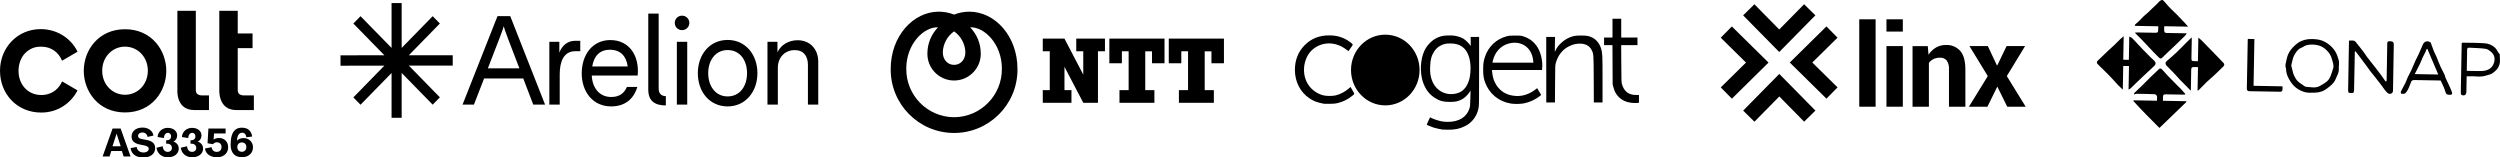
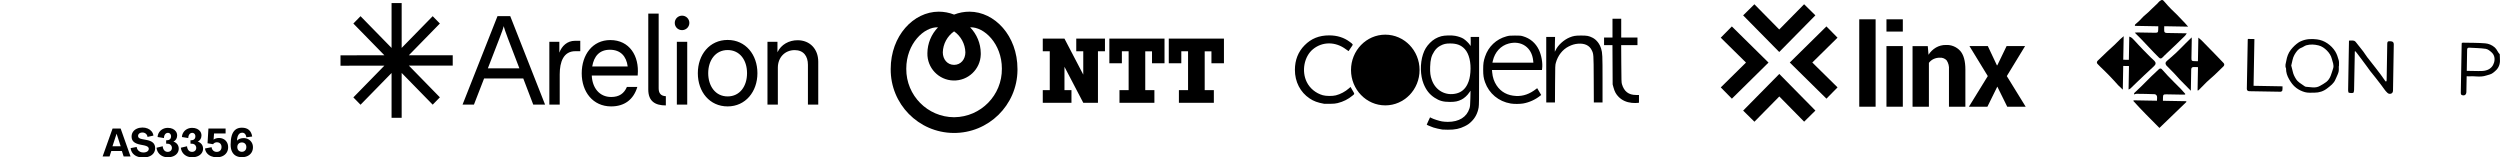
<svg xmlns="http://www.w3.org/2000/svg" id="Layer_2" viewBox="0 0 2290.77 144.3">
  <g id="Layer_4">
    <g>
      <g>
-         <path d="M56.83,74.72c-2.57,5.93-8.52,12.31-19.04,12.34-11.96,0-20.81-9.25-20.81-22.14,0-6.3,2.22-12.15,5.83-15.98,4.08-4.16,8.85-6.33,15.02-6.16,9.22-.04,15.98,5.31,19.03,12.89l14.21-8.3c-6.27-12.72-19.19-20.69-33.85-20.69C16.03,26.68,0,43.67,0,64.85s15.49,38.29,37.77,38.29c15.05,0,27.16-8.45,33.27-20.32l-13.87-8.1h-.32ZM114.56,26.78c-24.58,0-37.8,19.57-37.8,38v.13c0,18.59,13.22,38.13,37.8,38.13s37.81-19.54,37.81-38.13-13.22-38.13-37.81-38.13h0ZM114.56,86.83c-11.54,0-20.9-9.35-20.9-21.92v-.13c0-12.69,9.37-22.04,20.9-22.04s20.91,9.35,20.91,22.04-9.35,22.05-20.91,22.05h0ZM184.48,87.39s-4.89.04-5.04-4.4V9.9h-16.9v72.87s-1.3,18.06,15.46,18.06v.02h13.49v-13.45h-7.01ZM222.88,87.39s-4.9.04-5.04-4.4v-38.89h13.58v-13.46h-13.58V9.9h-16.89v72.87s-1,18.1,15.44,18.06v.02h16.23v-13.45h-9.75Z" />
        <g>
          <path d="M94.02,143.4l9.13-25.63h7.39l9.09,25.63h-6.33l-1.63-5.04h-9.69l-1.63,5.04h-6.33ZM103.08,134h7.5l-3.72-11.38h-.07l-3.72,11.38Z" />
          <path d="M131.17,144.3c-2.12,0-4.01-.34-5.66-1.01-1.65-.67-2.98-1.66-4-2.95-1.01-1.3-1.62-2.84-1.8-4.64l5.52-1.04c.12,1.01.45,1.9,1.01,2.66.55.77,1.28,1.36,2.18,1.78.9.42,1.9.63,3.01.63.97,0,1.82-.14,2.56-.43.74-.29,1.31-.68,1.72-1.19.4-.5.6-1.09.6-1.76,0-.79-.34-1.43-1.01-1.93-.67-.49-1.74-.89-3.2-1.21l-3.5-.68c-2.78-.55-4.82-1.42-6.1-2.59-1.29-1.18-1.93-2.77-1.93-4.79,0-1.66.43-3.11,1.29-4.36.86-1.25,2.05-2.21,3.57-2.9,1.52-.68,3.25-1.03,5.18-1.03,1.75,0,3.34.31,4.78.92,1.44.61,2.61,1.48,3.52,2.59.91,1.12,1.47,2.41,1.68,3.87l-5.41,1.22c-.09-.82-.35-1.53-.78-2.14-.42-.61-.97-1.08-1.65-1.42-.67-.34-1.41-.5-2.21-.5s-1.51.14-2.12.41c-.61.28-1.09.65-1.42,1.13-.33.48-.5,1.02-.5,1.62,0,.79.29,1.42.88,1.87.59.46,1.54.8,2.87,1.04l3.57.68c2.85.48,4.96,1.33,6.32,2.56,1.36,1.22,2.03,2.88,2.03,4.97,0,1.78-.46,3.31-1.38,4.61s-2.21,2.29-3.87,2.97-3.58,1.03-5.75,1.03Z" />
          <path d="M153.85,144.11c-1.91,0-3.62-.37-5.13-1.12-1.51-.74-2.72-1.78-3.64-3.1-.92-1.32-1.47-2.83-1.66-4.54l5.66-1.33c.07,1.03.31,1.94.71,2.72.4.78.93,1.38,1.59,1.8.66.42,1.42.63,2.26.63.75,0,1.43-.15,2.02-.45.59-.3,1.05-.73,1.38-1.28.33-.55.5-1.19.5-1.91s-.17-1.37-.5-1.94c-.33-.58-.77-1.03-1.33-1.35-.55-.32-1.15-.5-1.79-.52l-1.66-.07v-3.1l1.24-.07c.66-.05,1.24-.22,1.73-.52.5-.3.87-.71,1.13-1.22.26-.52.39-1.12.39-1.82,0-.62-.12-1.18-.37-1.66-.25-.48-.59-.86-1.03-1.13-.44-.28-.94-.41-1.5-.41-.68,0-1.3.2-1.84.59-.54.4-.97.96-1.29,1.69-.32.73-.49,1.57-.51,2.5l-5.8-.94c.09-1.58.55-3.01,1.38-4.28.83-1.27,1.93-2.27,3.33-3.01,1.39-.73,2.95-1.1,4.67-1.1s3.15.29,4.44.88c1.29.59,2.29,1.42,3.01,2.48.72,1.07,1.08,2.29,1.08,3.65,0,1.22-.3,2.33-.88,3.33-.59,1-1.42,1.71-2.48,2.14v.07c1.53.55,2.72,1.39,3.56,2.52.84,1.13,1.26,2.45,1.26,3.96s-.42,2.87-1.27,4.09-2.03,2.15-3.54,2.81c-1.51.66-3.21.99-5.09.99Z" />
          <path d="M176.14,144.11c-1.91,0-3.62-.37-5.13-1.12-1.51-.74-2.72-1.78-3.64-3.1-.92-1.32-1.47-2.83-1.66-4.54l5.66-1.33c.07,1.03.31,1.94.71,2.72.4.78.93,1.38,1.59,1.8.66.42,1.42.63,2.26.63.75,0,1.43-.15,2.02-.45.59-.3,1.05-.73,1.38-1.28.33-.55.5-1.19.5-1.91s-.17-1.37-.5-1.94c-.33-.58-.77-1.03-1.33-1.35-.55-.32-1.15-.5-1.79-.52l-1.66-.07v-3.1l1.24-.07c.66-.05,1.24-.22,1.73-.52.5-.3.87-.71,1.13-1.22.26-.52.39-1.12.39-1.82,0-.62-.12-1.18-.37-1.66-.25-.48-.59-.86-1.03-1.13-.44-.28-.94-.41-1.5-.41-.68,0-1.3.2-1.84.59-.54.4-.97.96-1.29,1.69-.32.73-.49,1.57-.51,2.5l-5.8-.94c.09-1.58.55-3.01,1.38-4.28.83-1.27,1.93-2.27,3.33-3.01,1.39-.73,2.95-1.1,4.67-1.1s3.15.29,4.44.88c1.29.59,2.29,1.42,3.01,2.48.72,1.07,1.08,2.29,1.08,3.65,0,1.22-.3,2.33-.88,3.33-.59,1-1.42,1.71-2.48,2.14v.07c1.53.55,2.72,1.39,3.56,2.52.84,1.13,1.26,2.45,1.26,3.96s-.42,2.87-1.27,4.09-2.03,2.15-3.54,2.81c-1.51.66-3.21.99-5.09.99Z" />
          <path d="M198.57,144.11c-1.91,0-3.65-.34-5.22-1.01-1.57-.67-2.84-1.62-3.8-2.84-.97-1.22-1.53-2.63-1.7-4.21l6.01-1.19c.09.84.35,1.59.78,2.25.42.66.97,1.17,1.65,1.53.67.36,1.43.54,2.28.54s1.65-.18,2.32-.54c.67-.36,1.19-.88,1.56-1.57.37-.68.55-1.47.55-2.36s-.18-1.63-.53-2.3c-.35-.67-.86-1.18-1.5-1.53-.65-.35-1.4-.52-2.25-.52-.71,0-1.39.16-2.03.49-.65.32-1.13.75-1.43,1.28l-5.09-.86.81-13.5h15.74v4.54h-10.58l-.42,5.62c.54-.46,1.25-.82,2.12-1.1.87-.28,1.79-.41,2.76-.41,1.65,0,3.12.36,4.4,1.08,1.29.72,2.28,1.72,2.99,2.99.71,1.27,1.06,2.75,1.06,4.43,0,1.85-.44,3.47-1.33,4.86-.88,1.39-2.12,2.47-3.7,3.22-1.58.76-3.4,1.13-5.45,1.13Z" />
          <path d="M221.67,117.01c2.76,0,4.92.7,6.47,2.09,1.56,1.39,2.54,3.4,2.94,6.01l-5.34.68c-.14-.89-.37-1.64-.67-2.25-.31-.61-.73-1.09-1.26-1.44s-1.17-.52-1.93-.52c-.94,0-1.76.29-2.46.86-.7.58-1.24,1.42-1.63,2.52s-.6,2.41-.62,3.92c.75-.79,1.64-1.38,2.65-1.76,1.01-.38,2.17-.58,3.47-.58,1.56,0,2.98.36,4.28,1.08,1.3.72,2.32,1.72,3.08,2.99.75,1.27,1.13,2.71,1.13,4.32,0,1.8-.42,3.39-1.27,4.77-.85,1.38-2.04,2.45-3.57,3.2-1.53.76-3.3,1.13-5.31,1.13s-3.84-.41-5.38-1.22c-1.53-.82-2.74-2.08-3.61-3.8-.87-1.72-1.31-3.87-1.31-6.46,0-3.19.33-5.93.99-8.23.66-2.29,1.75-4.09,3.27-5.38,1.52-1.3,3.54-1.94,6.07-1.94ZM221.64,130.51c-.8,0-1.53.17-2.18.52-.65.35-1.15.85-1.5,1.49-.35.65-.53,1.39-.53,2.23s.18,1.63.53,2.29.85,1.17,1.5,1.53c.65.36,1.37.54,2.18.54s1.52-.19,2.14-.56c.62-.37,1.11-.89,1.45-1.55.34-.66.51-1.42.51-2.29,0-.82-.17-1.54-.51-2.18-.34-.64-.83-1.13-1.45-1.49-.63-.36-1.34-.54-2.14-.54Z" />
        </g>
        <path d="M499.47,95.87h-10.85l-9.15-23.98h-35.89l-9.31,23.98h-10.44l32.03-81.09h11.67l31.93,81.09h0ZM475.92,62.63l-10.44-27.24c-2.06-5.21-3.6-10.1-3.96-11.47-.2,1.37-1.59,5.47-3.96,11.47l-10.54,27.24h28.9,0ZM503.38,38.33h9.15v9.94c2.26-6.15,7.25-10.88,14.3-10.88h4.88v9.52h-4.53c-10.85,0-14.3,9.83-14.3,21.19v27.77h-9.51v-57.54ZM533.04,67.15c0-16.93,9.87-30.45,26.17-30.45,17.69,0,26.63,14.72,25.14,31.87l-.05.63h-42.06c.46,11.15,6.89,19.67,17.79,19.67,7.46,0,11.88-3.31,14.4-9.2h9.56c-3.5,11.67-11.88,17.83-24.01,17.83-16.66,0-26.94-13.3-26.94-30.34h0ZM575.16,60.89c-1.23-9.52-6.68-15.31-16.3-15.31s-14.6,5.94-16.2,15.31h32.5,0ZM603.54,12.46v68.47c0,4.63,2.16,7.05,6.58,7.21v8.47c-9.87,0-16.1-3.84-16.1-14.62V12.46h9.51ZM624.98,14.35c3.75,0,6.68,3,6.68,6.63s-2.93,6.63-6.68,6.63-6.69-2.89-6.69-6.63,3.04-6.63,6.69-6.63ZM620.2,38.33h9.51v57.53h-9.51v-57.53ZM639.43,67.05c0-16.93,10.75-30.45,27.3-30.45s27.3,13.57,27.3,30.45-10.85,30.45-27.3,30.45-27.3-13.3-27.3-30.45ZM666.73,88.35c11.21,0,17.79-9.36,17.79-21.3s-6.58-21.19-17.79-21.19-17.79,9.52-17.79,21.19,6.48,21.3,17.79,21.3ZM703.24,38.33h9.15v9.52c3.39-7.05,10.54-10.99,18.46-10.99,11.31,0,18.92,8.1,18.92,19.67v39.34h-9.46v-36.5c0-7.89-3.96-13.46-12.14-13.46-8.95,0-15.42,6.73-15.42,16.09v33.87h-9.51v-57.53h0ZM403.06,21.56l-6.58-6.73-28.43,29.08V2.78h-9.26v41.13l-28.43-29.08-6.58,6.73,28.43,29.08-40.21.05v9.52l40.21-.05-28.43,29.08,6.58,6.73,28.43-29.08v41.07h9.26v-41.13l28.43,29.08,6.58-6.73-28.43-29.08h40.21v-9.47h-40.21l28.43-29.08Z" />
      </g>
      <g>
        <g>
          <path d="M1718.64,97.78h-14.99V17.69h14.99v80.09Z" />
          <path d="M1743.57,28.93h-14.99v-11.24h14.99v11.24ZM1743.57,97.78h-14.99v-55.55h14.99v55.55Z" />
          <path d="M1766.44,42.23l.67,7.96c1.72-2.72,4.06-4.99,6.83-6.62,2.76-1.59,5.9-2.4,9.09-2.36,4.97-.27,9.8,1.72,13.14,5.42,3.15,3.61,4.72,9.32,4.72,17.12v34.04h-15.04v-33.99c.27-2.97-.46-5.94-2.08-8.44-1.59-1.75-3.89-2.66-6.24-2.49-2.03-.04-4.04.39-5.88,1.26-1.65.8-3.09,1.99-4.18,3.47v40.2h-14.99v-55.55h13.96Z" />
          <path d="M1829.82,59.89h.31l8.52-17.65h16.94l-16.74,27.47,17.3,28.08h-16.9l-9.09-18.43-9.09,18.43h-16.94l17.3-28.08-16.79-27.47h16.84l8.32,17.65Z" />
        </g>
        <path d="M1630.34,47.66l-33.09-33.57,10.32-10.17,22.76,23.1,22.79-23.13,10.32,10.17-33.12,33.6Z" />
        <path d="M1607.58,111.52l-10.32-10.17,33.12-33.6,33.09,33.57-10.32,10.17-22.76-23.1-22.79,23.13Z" />
        <path d="M1673.59,90.41l-33.6-33.12,33.57-33.09,10.17,10.32-23.1,22.76,23.13,22.79-10.17,10.32Z" />
        <path d="M1586.93,90.41l-10.17-10.32,23.1-22.76-23.13-22.79,10.17-10.32,33.6,33.12-33.57,33.09Z" />
      </g>
      <g>
        <path d="M1950.82,60.52l-5.29-.1-.39,21.73c-1.7-1.61-3.01-2.77-4.21-4.02-1.35-1.4-2.6-2.91-3.92-4.34-1.43-1.55-2.87-3.1-4.35-4.61-1.73-1.77-3.49-3.49-5.25-5.23-1.84-1.82-3.78-3.55-5.51-5.47-.74-.81-.67-1.98.23-2.85,3.07-2.96,6.14-5.94,9.24-8.87,2.06-1.95,4.21-3.79,6.27-5.74,1.75-1.66,3.4-3.42,5.14-5.1.88-.85,1.85-1.61,3.16-2.74l-.39,21.56,5.14.09c.13-6.93.25-13.93.38-21.28,2.03.57,3.1,1.78,4.18,2.96,1.45,1.58,2.9,3.16,4.37,4.73,1.43,1.53,2.87,3.05,4.33,4.55,2.28,2.34,4.58,4.66,6.9,6.97,1.08,1.07,2.29,2,3.32,3.11,1.5,1.62,1.28,3.18-.41,4.72-2.97,2.72-5.91,5.48-8.84,8.24-2.35,2.21-4.68,4.45-7.01,6.68-1.97,1.89-3.9,3.81-5.88,5.68-.32.3-.78.44-1.61.88l.39-21.58Z" />
        <path d="M2002.2,86.64c-.68.03-1.35.08-2.03.07-5.05-.08-10.1-.18-15.15-.27-2.62-.04-3.02.35-3.06,2.98-.02.9-.03,1.79-.05,2.92,7.17.13,14.19.26,21.22.38.12.2.24.41.36.61-8.19,7.9-16.38,15.79-24.79,23.9-8.2-8.3-16.32-16.26-23.92-24.73.13-.2.25-.4.38-.59,7.02.13,14.04.25,21.27.38.03-1.57.3-2.97-.02-4.23-.18-.73-1.28-1.72-2-1.75-5.56-.24-11.13-.3-16.7-.36-.66,0-1.32.33-2.3.59.1-.53.03-1.1.28-1.34,2.15-2.1,4.38-4.1,6.53-6.2,3.08-3.02,6.07-6.12,9.15-9.13,2.24-2.19,4.58-4.29,6.84-6.46.94-.9,1.95-.8,2.71,0,1.85,1.91,3.54,3.98,5.36,5.91,2.12,2.24,4.3,4.42,6.48,6.61,1.9,1.92,3.86,3.79,5.74,5.74,1.36,1.42,2.63,2.93,3.93,4.39-.08.18-.15.37-.23.55Z" />
        <path d="M2008.25,34.31c.04,1.2.09,1.88.07,2.56-.09,5.37-.19,10.73-.29,16.1-.05,2.7.27,3.03,2.9,3.06.95,0,1.9.03,3.05.05.13-7.19.26-14.15.39-21.61,1.18.99,2.05,1.63,2.8,2.38,4.16,4.21,8.29,8.45,12.42,12.69,2.67,2.74,5.35,5.46,7.94,8.26.85.92.73,2.12-.14,2.99-2.65,2.65-5.33,5.26-8.07,7.81-2.37,2.21-4.89,4.25-7.23,6.48-2.6,2.49-5.07,5.11-7.6,7.66-.11.11-.35.08-.84.17.13-7.07.25-14.06.39-21.38-1.68-.03-3.09-.18-4.47-.05-1.28.12-1.73,1.07-1.74,2.33-.07,5.56-.19,11.12-.29,16.68-.01.7-.03,1.4-.05,2.67-2.15-2.18-3.9-3.96-5.66-5.74-1.45-1.47-2.93-2.9-4.34-4.4-1.7-1.81-3.31-3.71-5.02-5.51-2.08-2.19-4.22-4.32-6.34-6.47-.28-.29-.65-.51-.89-.82-1.34-1.81-1.32-2.94.26-4.36,2.7-2.43,5.56-4.7,8.2-7.2,3.14-2.96,6.13-6.1,9.19-9.14,1.63-1.62,3.28-3.21,5.35-5.24Z" />
        <path d="M1956.09,29.92c1.14-.08,1.87-.19,2.6-.18,5.25.08,10.49.18,15.74.27,2.8.05,3.11-.26,3.17-3.06.02-.89.03-1.78.05-2.86l-21.44-.39c.09-.56.01-1.05.22-1.24,1.22-1.15,2.55-2.18,3.76-3.34,1.38-1.33,2.61-2.82,4-4.14,1.39-1.32,2.92-2.5,4.34-3.79,1.24-1.13,2.39-2.34,3.6-3.5,1.6-1.53,3.22-3.03,4.81-4.56.58-.56,1.02-1.29,1.64-1.79,2.47-2,3.13-1.78,5.11.67,1.81,2.25,3.85,4.32,5.86,6.4,1.65,1.71,3.46,3.27,5.12,4.96,2.55,2.6,5.05,5.25,7.56,7.9.85.9,1.63,1.85,2.76,3.15-7.49-.14-14.5-.26-21.84-.39-.03,1.69-.22,3.16-.03,4.59.17,1.27,1.27,1.59,2.49,1.6,5.18.06,10.36.17,15.55.27.7.01,1.39.03,2.59.05-.68.99-1.01,1.66-1.51,2.16-2.56,2.55-5.16,5.07-7.77,7.57-2.84,2.72-5.73,5.41-8.58,8.12-1.45,1.38-2.93,2.72-4.29,4.19-1.15,1.25-2.17,1.42-3.39.14-1.48-1.55-3.03-3.03-4.52-4.56-1.56-1.61-3.09-3.25-4.63-4.88-2.19-2.32-4.36-4.66-6.57-6.95-1.99-2.06-4.04-4.06-6.38-6.41Z" />
        <path d="M2157.73,47.13c-.01.63-.02,1.26-.03,1.89-.2,11.19-.39,22.37-.64,33.56-.02.88-.35,2.37-.82,2.49-1.25.32-2.7.22-3.98-.09-.38-.09-.67-1.43-.66-2.19.16-11.32.38-22.63.58-33.95.07-3.8.14-7.6.21-11.64,1.73.03,3.37-.27,4.76.19,1.05.35,1.84,1.63,2.63,2.59,1.92,2.34,3.81,4.71,5.63,7.13,1.29,1.72,2.41,3.57,3.69,5.3,1.46,1.96,3.02,3.85,4.53,5.78,1.08,1.38,2.17,2.74,3.24,4.13,1.58,2.05,3.17,4.08,4.7,6.16,1.37,1.86,2.66,3.78,4,5.66.19.27.48.46.73.68.19-.29.48-.56.55-.88.1-.5.05-1.03.06-1.55.2-10.8.43-21.6.54-32.4.02-1.74.6-2.35,2.23-2.17.32.04.65.01.97.02q2.83.06,2.78,2.81c-.25,14.1-.55,28.19-.71,42.29-.02,1.49-.7,2.49-1.72,2.82-.95.31-2.11.45-3.31-.61-2.27-2-3.68-4.58-5.49-6.87-1.77-2.24-3.45-4.54-5.22-6.78-1.69-2.15-3.46-4.23-5.13-6.4-1.42-1.84-2.74-3.76-4.11-5.64-1.1-1.5-2.21-2.99-3.33-4.48-1.57-2.1-3.14-4.21-4.73-6.29-.47-.62-1.01-1.2-1.51-1.79-.16.08-.31.15-.47.23Z" />
        <path d="M2143.04,60.65c-.03,1.68.19,3.41-.16,5.02-.38,1.75-1.26,3.39-1.95,5.08-.28.68-.64,1.33-.92,2.01-1.46,3.67-4.51,5.8-7.47,8.13-3.53,2.79-7.47,4.03-11.85,4.03-2.91,0-5.96.27-8.69-.49-2.75-.77-5.4-1.99-7.89-3.85-3-2.23-4.85-4.97-6.61-8.01-1.74-3.02-2.81-6.19-2.78-9.7,0-.06.02-.14,0-.19-1.19-2.4-.16-4.79.25-7.08.64-3.56,1.76-6.93,4.13-9.96,2.12-2.71,4.48-4.96,7.28-6.84.66-.44,1.41-.76,2.14-1.09,4.68-2.1,9.63-2.25,14.57-1.62,3.4.43,6.57,1.64,9.54,3.65,2.96,2.01,5.36,4.47,7.16,7.36,1.52,2.44,2.43,5.34,3.21,8.15.47,1.69.17,3.6.22,5.4-.06,0-.13,0-.19,0ZM2099.49,60.08c.5,1.95,1.01,3.74,1.4,5.56.53,2.49,1.6,4.62,2.99,6.82,1.78,2.82,4.49,4.13,6.94,5.93.67.49,1.46,1.1,2.23,1.14,4.24.23,8.58,1.57,12.65-.76,2.01-1.15,4.09-2.24,5.9-3.66,3.98-3.11,4.75-7.97,6.26-12.37,1.04-3.04-.53-6.03-1.21-8.89-.66-2.78-2.38-5.44-4.51-7.56-2.17-2.15-4.59-3.92-7.68-4.68-3.74-.93-7.48-1.14-11.17-.1-1.57.44-2.91,1.66-4.47,2.23-3.22,1.19-4.96,4.06-6.45,6.59-1.65,2.81-1.96,6.41-2.88,9.74Z" />
-         <path d="M2236.43,73.77c-4.58-.08-9.3-.17-14.02-.25-3.56-.06-7.12-.19-10.68-.14-.74.01-1.85.51-2.14,1.1-.96,1.98-1.49,4.16-2.45,6.14-.84,1.74-1.81,3.56-3.18,4.86-.74.7-2.45.44-3.71.43-.13,0-.56-1.49-.3-2.03,1.26-2.62,2.78-5.12,4.07-7.73.87-1.76,1.44-3.67,2.26-5.45.9-1.94,1.94-3.81,2.92-5.72.03-.06.08-.1.1-.16,1.4-3.23,2.75-6.47,4.2-9.67.88-1.93,1.96-3.77,2.84-5.7,1.3-2.84,2.54-5.72,3.74-8.6,1.17-2.81,4.05-3.85,6.53-2.26.25.16.62.3.71.54.95,2.54,1.79,5.12,2.79,7.64.69,1.72,1.65,3.33,2.37,5.04,1.26,2.98,2.35,6.04,3.67,8.99,1.13,2.52,2.54,4.92,3.73,7.41.45.95.55,2.07.98,3.04,1.28,2.86,2.68,5.68,3.97,8.54.7,1.54,1.38,3.1,1.91,4.71.57,1.71-.07,2.42-1.97,2.4-2.8-.03-3.54-.78-4.22-3.42-.48-1.83-1.35-3.57-2.1-5.33-.58-1.36-1.24-2.69-2.03-4.37ZM2212.65,67.89c7.31.13,14.25.26,21.56.39-3.41-8-6.71-15.76-10.02-23.53-.22.06-.44.12-.65.18-.34.86-.63,1.75-1.03,2.58-.86,1.77-1.82,3.48-2.65,5.26-.85,1.84-1.51,3.78-2.39,5.61-1.48,3.07-3.08,6.09-4.82,9.52Z" />
        <path d="M2260.22,69.9c-.09,4.93-.17,9.63-.26,14.34-.05,2.63-1.78,3.8-4.25,2.82-.3-.12-.59-.5-.69-.82-.15-.48-.18-1.01-.17-1.52.26-14.66.52-29.33.79-43.99,0-.45.07-.89.12-1.43.39-.07.76-.2,1.12-.19,6.79.15,13.61.03,20.37.61,3.08.27,6.08,1.46,8.72,3.76,2.09,1.82,2.66,4.39,4.51,6.17.17.17.09.62.1.94.04.9.02,1.81.1,2.71.36,3.91-.33,7.54-3.02,10.54-.98,1.09-2.16,2.02-3.32,2.94-1.84,1.48-4.14,1.73-6.3,2.46-5.27,1.78-10.53.29-15.77.69-.57.04-1.15-.01-2.05-.03ZM2260.31,64.92c3.77.07,7.19.16,10.62.18,2.72.02,5.35.09,8.07-.93,3.39-1.27,5.39-3.74,6.3-6.75.97-3.22.59-6.79-2.11-9.31-1.56-1.45-3.52-3.07-5.49-3.36-4.96-.73-10.03-.72-15.05-1.05-1.57-.11-2,.6-2.01,2.06-.03,4.91-.15,9.82-.24,14.73-.03,1.41-.05,2.81-.08,4.42Z" />
        <path d="M2059.79,35.67l5.94.11c-.26,14.31-.51,28.49-.77,42.84,8.91.16,17.56.32,26.52.48-.02,1.36.11,2.59-.14,3.73-.11.52-1,1.24-1.52,1.23-9.58-.1-19.17-.27-28.75-.49-1.27-.03-2.31-.66-2.28-2.2.27-14.99.55-29.99.83-44.98,0-.18.09-.36.18-.72Z" />
      </g>
      <path d="M888.31,10.7c-4.81,0-9.59.9-14.07,2.66-4.48-1.76-9.25-2.67-14.07-2.66-23.13,0-44.01,22.13-44.01,52.48-.31,32.08,25.43,58.34,57.51,58.65,32.08.31,58.34-25.43,58.65-57.51,0-.38,0-.76,0-1.14,0-30.36-20.89-52.48-44.01-52.48M874.24,28.73c6.29,4.42,10.12,11.54,10.34,19.22,0,6.43-4.19,11.49-10.34,11.49s-10.34-5.06-10.34-11.49c.22-7.68,4.06-14.8,10.34-19.22M874.24,107.42c-24.32-.13-43.93-19.94-43.81-44.27,0-.09,0-.17,0-.26,0-22.84,16.29-38.44,29.09-37.86-6.16,6.34-9.65,14.8-9.74,23.64-.35,13.5,10.31,24.74,23.81,25.09,13.5.35,24.74-10.31,25.09-23.81.01-.43.01-.85,0-1.28-.09-8.84-3.58-17.3-9.74-23.64,12.8-.58,29.09,15.02,29.09,37.86.27,24.32-19.23,44.25-43.55,44.52-.09,0-.17,0-.26,0" />
      <path d="M986.18,35.39v11.61h6.42v21.37l-17.23-32.98h-19.87v11.61h6.41v35.56h-6.41v11.61h26.29v-11.61h-6.41v-21.36l17.23,32.97h13.45v-47.17h6.42v-11.61h-26.29Z" />
      <path d="M1067.06,57.96v-22.57h-50.55v22.57h11.48v-10.96h6.19v35.56h-8.39v11.61h32v-11.61h-8.38v-35.55h6.19v10.96h11.47Z" />
      <path d="M1121.51,57.96v-22.57h-50.55v22.57h11.48v-10.96h6.18v35.56h-8.38v11.61h32.02v-11.61h-8.39v-35.55h6.18v10.96h11.47Z" />
      <path d="M1321.67,118.72c-2.58-.41-6.6-1.33-8.19-1.87-2.79-.96-6.15-2.41-6.15-2.66,0-.12.68-1.67,1.52-3.45l1.52-3.24,1.32.67c2.03,1.04,6.96,2.62,9.6,3.08,1.31.23,3.71.42,5.34.42,10.31,0,17.36-4.39,19.86-12.37.54-1.7.64-2.83.81-9.04.11-3.9.18-7.12.16-7.15-.02-.03-.55.73-1.19,1.69-1.64,2.52-4.58,5.21-7.01,6.41-3.41,1.68-5.81,2.18-10.57,2.19-6.23.01-9.71-.94-14.21-3.88-4.65-3.05-7.72-6.95-10.06-12.76-3.08-7.66-3.29-18.65-.51-27.03,1.42-4.28,3.22-7.24,6.36-10.44,2.95-3,6.27-4.95,10.35-6.08,2.92-.81,9.44-1,12.75-.37,3.15.6,5.9,1.56,7.7,2.71,1.85,1.18,5.01,4.24,5.75,5.57.32.58.66,1.05.74,1.05s.12-1.87.07-4.17l-.08-4.17h7.75v31.1c0,26.07-.06,31.48-.4,33.43-.94,5.4-3.17,9.72-6.81,13.19-2.05,1.96-3.1,2.69-5.92,4.12-4.61,2.34-9.05,3.25-15.52,3.2-2.37-.02-4.62-.09-5-.15ZM1334.5,85.65c4.52-1.1,7.95-3.96,10.13-8.47,1.57-3.25,2.33-6.3,2.7-10.9.73-9.04-1.19-17.03-5.12-21.3-3.34-3.63-7.35-5.16-13.51-5.15-3.78,0-5.83.47-8.69,1.96-2.46,1.28-4.14,2.81-5.74,5.22-2.65,3.99-3.62,7.63-3.82,14.2-.17,5.47.21,8.36,1.59,12.2,3.45,9.62,12.65,14.63,22.46,12.25h0ZM1213.27,95.1c-6.02-1.11-9.48-2.38-13.23-4.88-8.6-5.71-13.55-15.33-13.51-26.27.03-8.97,2.97-16.45,8.81-22.39,6.1-6.21,13.34-9.14,22.6-9.14,7.31,0,13.59,1.97,18.86,5.93,3.15,2.36,3.13,2.32,1.97,3.96-.54.76-1.43,2.07-1.98,2.91s-1.03,1.57-1.07,1.63c-.04.05-1.08-.67-2.32-1.6-9.51-7.22-21.55-7.31-30.25-.21-8.16,6.65-10.73,20.19-5.73,30.21,2.86,5.75,8.24,10.16,14.64,12,2.95.85,8.88.91,11.98.12,4.26-1.08,8.65-3.43,12.04-6.44l1.42-1.26,1.5,2.59c2.44,4.2,2.41,3.59.28,5.38-3.93,3.28-8.36,5.51-13.59,6.82-1.81.46-3.41.61-7.03.68-2.58.05-5,.03-5.38-.03h0ZM1384.21,94.85c-11.01-1.86-19.77-9.14-23.44-19.46-1.35-3.79-1.72-6.27-1.72-11.68s.32-7.63,1.71-11.81c3.04-9.18,10.26-16.03,19.55-18.56,2.48-.67,3.18-.74,7.83-.76,4.53-.01,5.35.06,7.31.63,6.62,1.92,11.62,6.16,14.62,12.38,2.39,4.98,3.67,12.3,3,17.24l-.17,1.29h-45.79l.19,2.16c.4,4.6,1.72,8.51,4.04,12,3.99,6.02,10.06,9.29,17.91,9.66,6.49.31,12.47-1.81,18.53-6.57l.74-.58,1.84,3.12,1.84,3.12-.64.52c-4.64,3.73-10.28,6.31-15.93,7.28-3.08.53-8.36.54-11.4.03ZM1404.85,55.52c-1.17-12-10.77-18.69-22.41-15.62-7.28,1.92-12.72,7.84-14.54,15.81l-.39,1.74h37.53l-.19-1.93ZM1495.17,94.24c-4.79-.5-8.84-2.32-11.89-5.36-2.48-2.47-3.79-4.85-4.88-8.89l-.72-2.66-.09-18-.09-18h-7.69v-6.95h7.72v-17.24h8v17.24h14.89v6.95h-14.93l.1,17.03c.09,15.16.15,17.21.58,18.68,1.96,6.76,6.16,10,12.94,9.98h2.69s0,7.07,0,7.07l-.86.17c-.87.17-3.99.17-5.76-.01h0ZM1416.83,63.85v-30.03h8.09l-.16,6.81c-.09,3.75-.12,6.81-.06,6.81s.4-.68.78-1.51c2.05-4.51,7.5-9.48,12.74-11.63,3.48-1.42,5.44-1.75,10.61-1.74,5.45,0,7.02.3,10.4,1.98,3.61,1.8,6.6,5.6,7.93,10.11,1.17,3.95,1.25,5.85,1.26,28.01v21.2h-7.97l-.1-21.2c-.11-23.4-.09-23.09-1.88-26.77-2.08-4.26-6.43-6.31-12.38-5.86-3.13.24-5.62.97-8.78,2.57-5.57,2.82-9.84,8.3-11.68,14.98-.6,2.17-.61,2.66-.71,19.26l-.09,17.03h-7.97v-30.03h0Z" />
      <path d="M1269.35,96.56c17.35,0,31.41-14.5,31.41-32.4s-14.06-32.4-31.41-32.4-31.41,14.51-31.41,32.4,14.06,32.4,31.41,32.4Z" />
    </g>
  </g>
</svg>